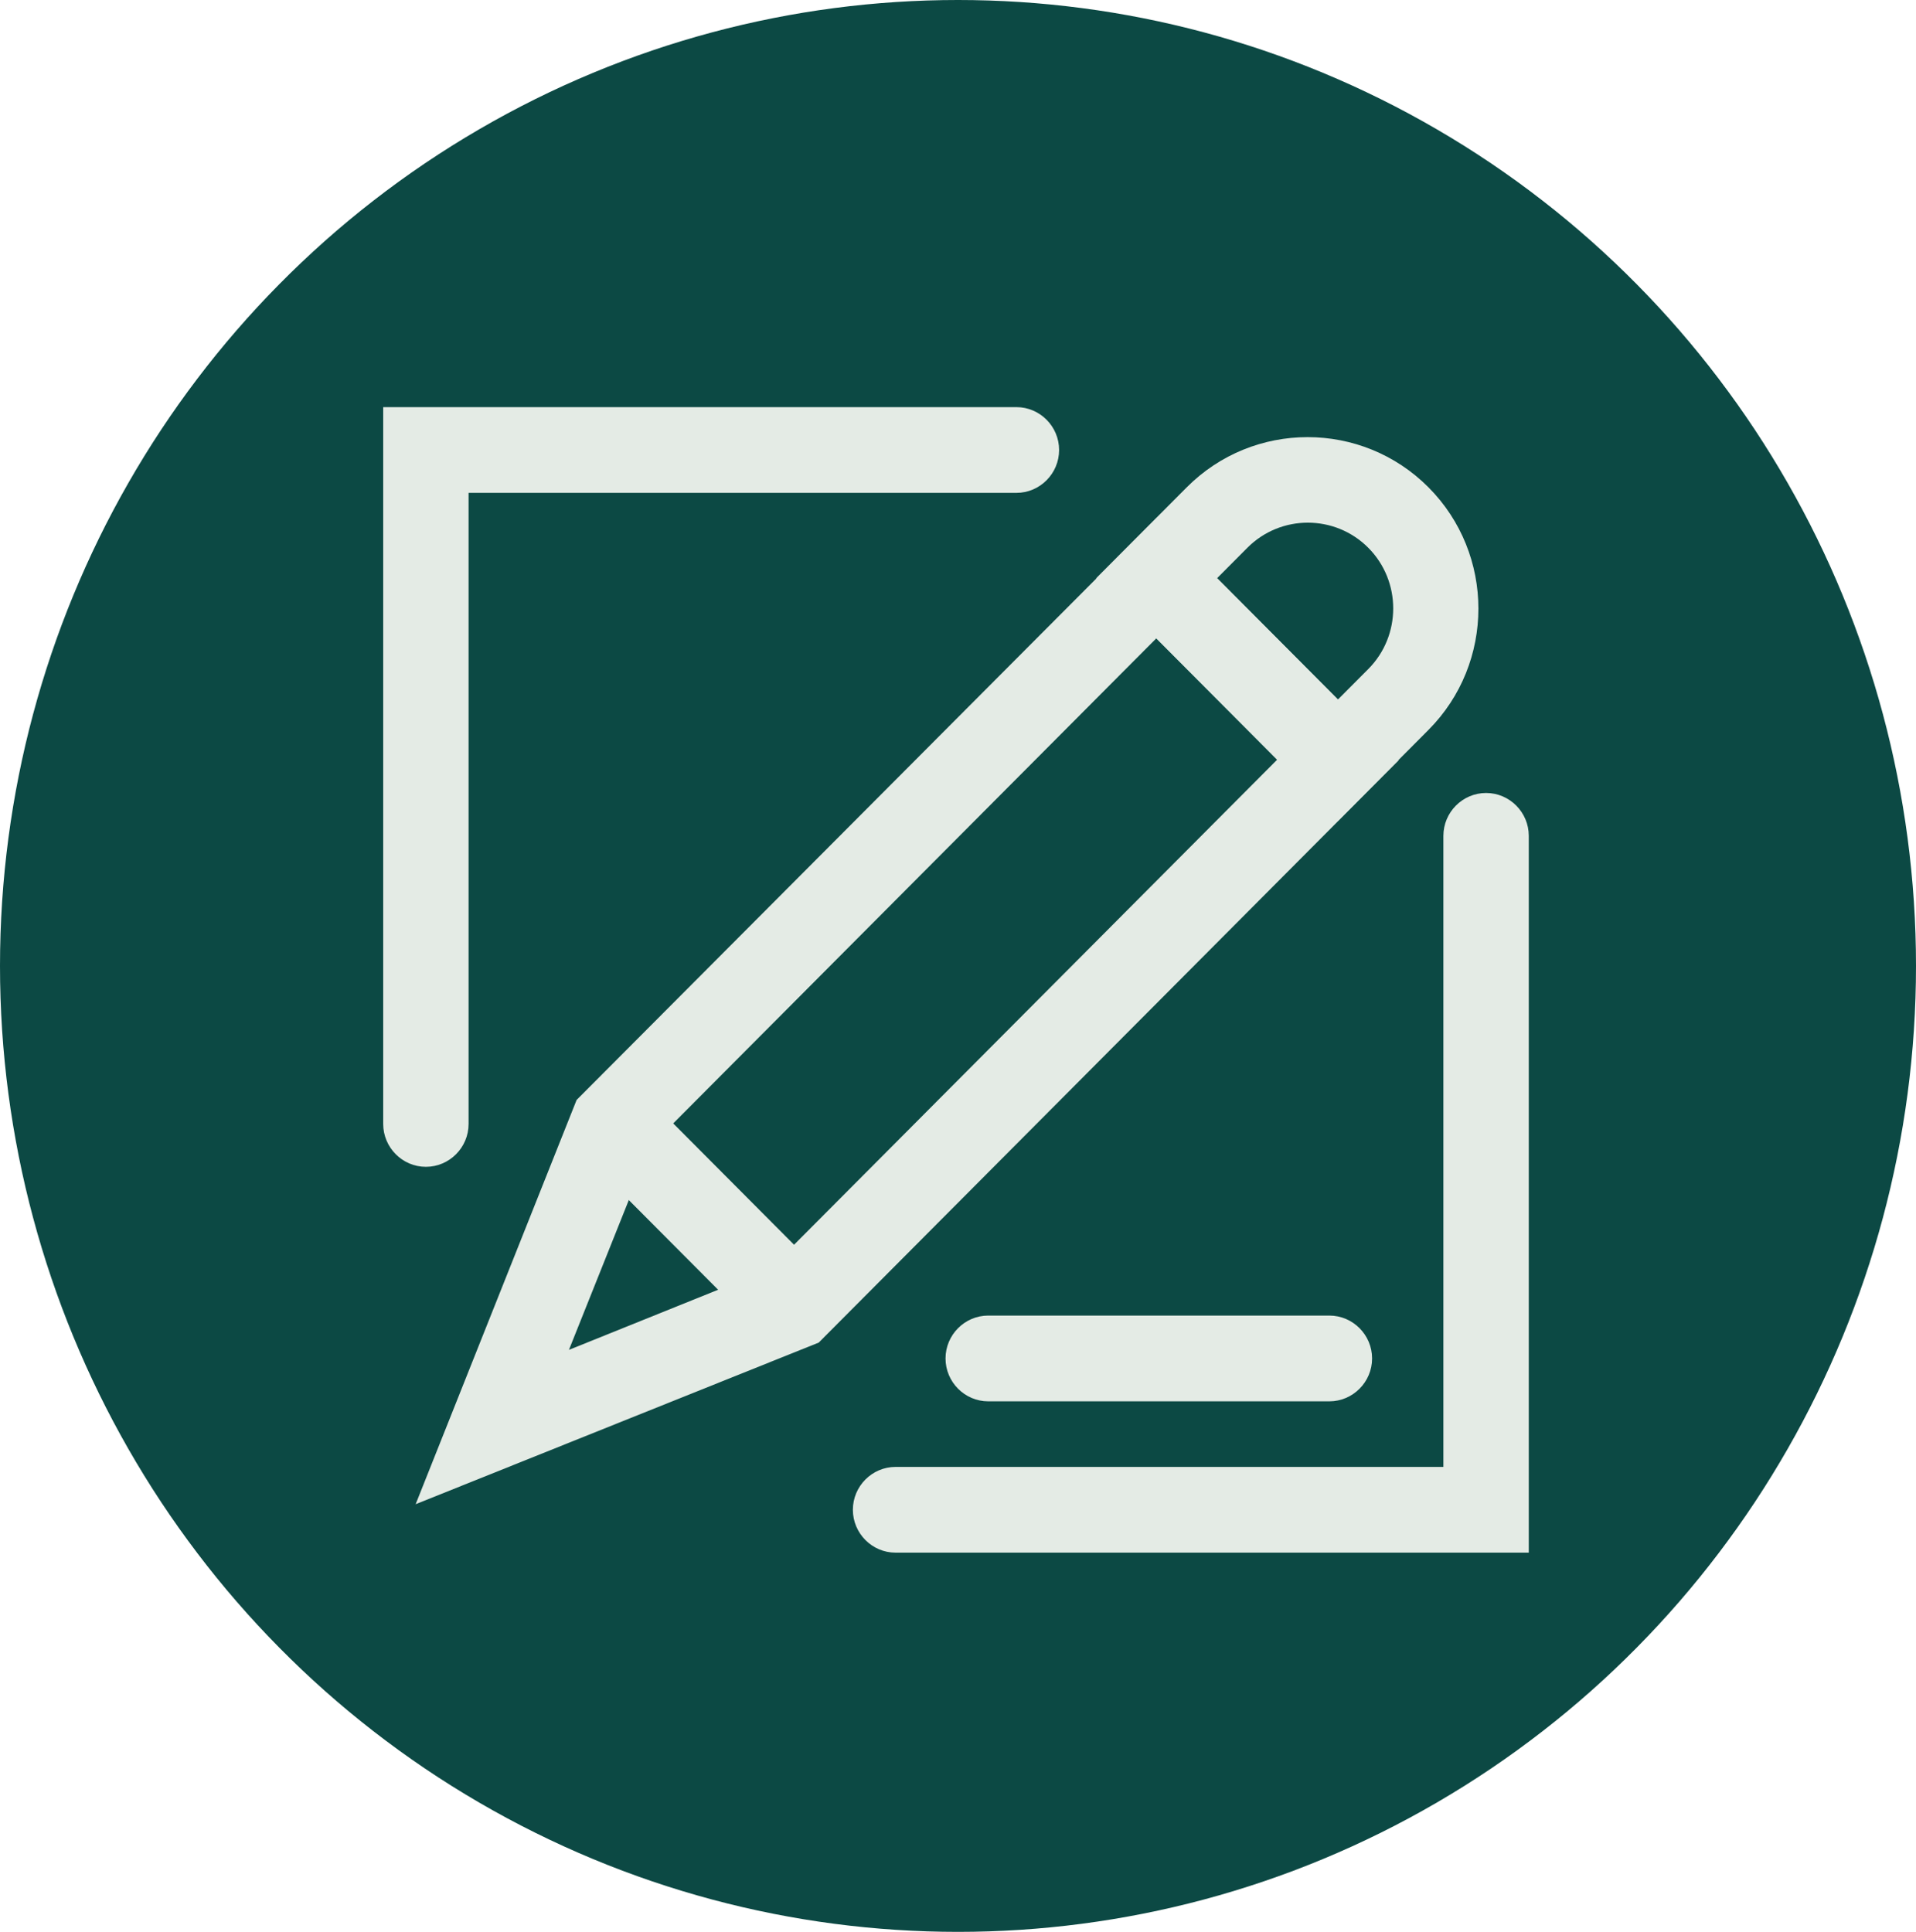
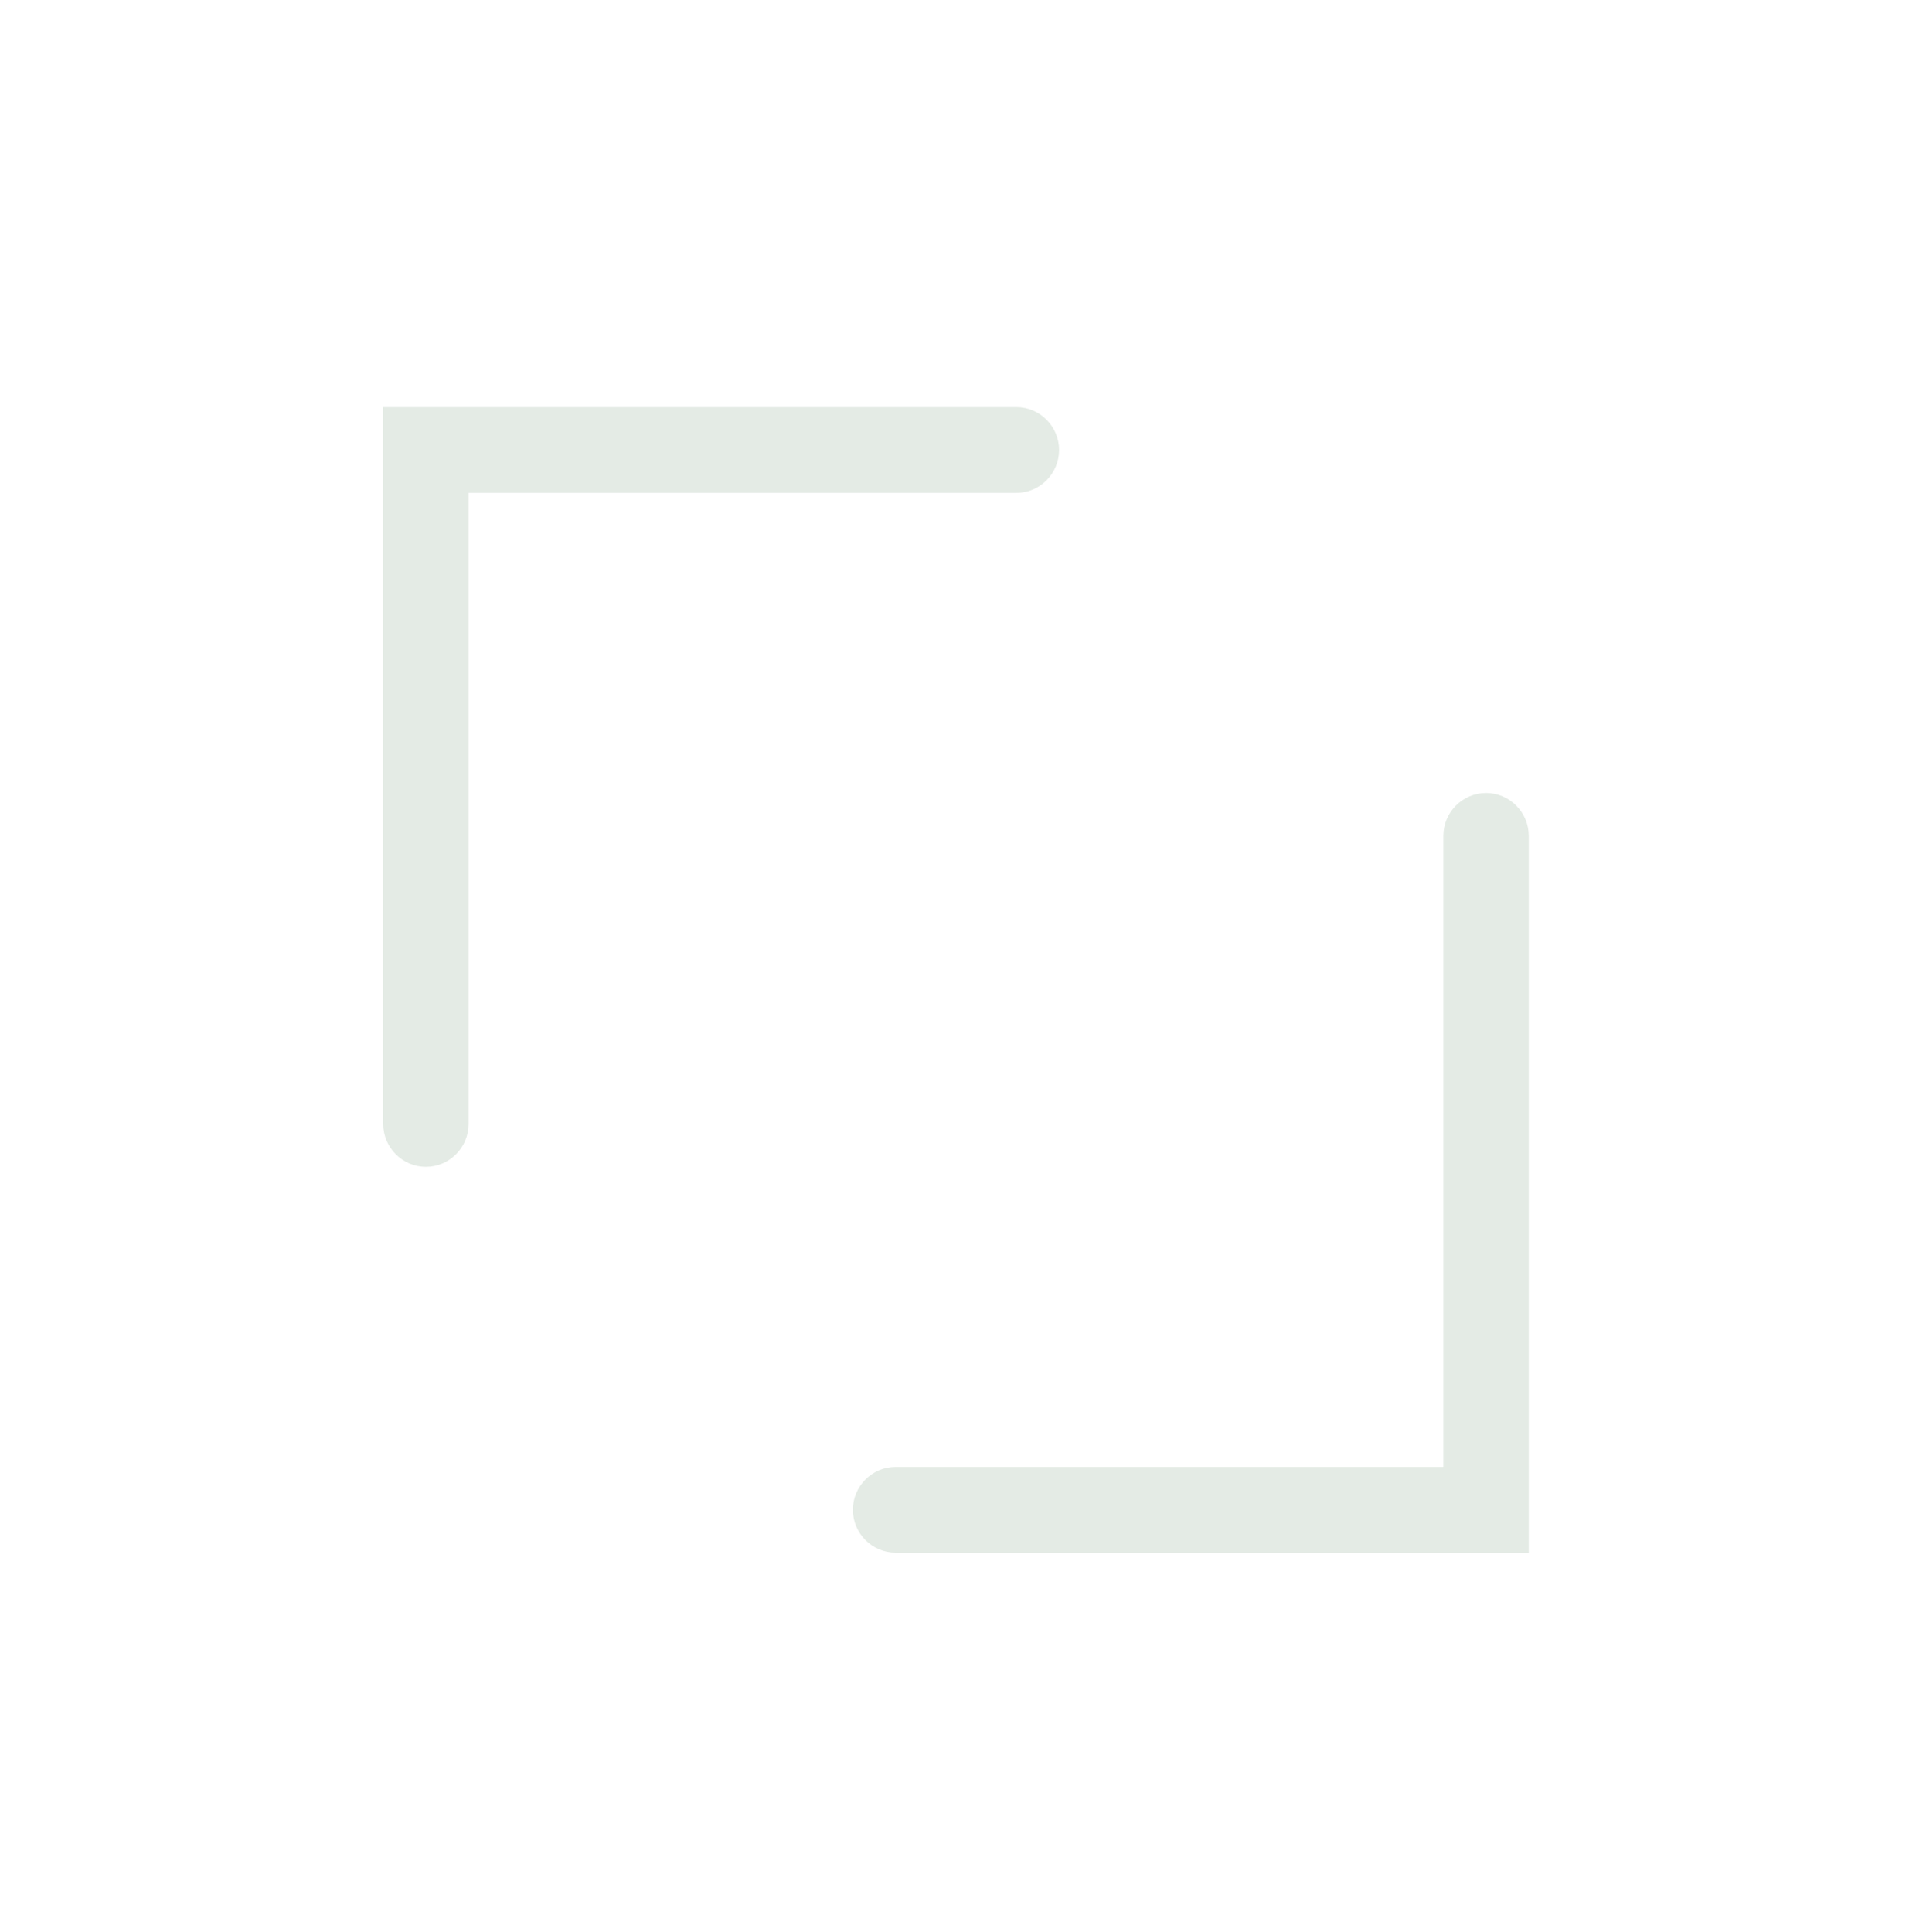
<svg xmlns="http://www.w3.org/2000/svg" width="120" height="121" viewBox="0 0 120 121" fill="none">
-   <ellipse cx="60" cy="60.5" rx="60" ry="60.5" fill="#0C4944" />
-   <path d="M83.795 51.412L68.659 36.214L74.328 30.521C78.5 26.332 85.292 26.332 89.464 30.521C93.636 34.71 93.636 41.531 89.464 45.719L83.795 51.412ZM76.227 36.214L83.795 43.813L85.694 41.907C87.779 39.812 87.779 36.402 85.694 34.307C83.608 32.213 80.211 32.213 78.126 34.307L76.227 36.214Z" fill="#E4EBE5" />
-   <path d="M26.032 94.214L36.114 68.893L72.456 32.428L87.592 47.626L51.277 84.091L26.032 94.214ZM40.687 71.9L35.633 84.547L48.228 79.472L79.998 47.572L72.43 39.973L40.66 71.873L40.687 71.9Z" fill="#E4EBE5" />
-   <path d="M40.307 68.498L36.526 72.296L47.871 83.688L51.653 79.891L40.307 68.498Z" fill="#E4EBE5" />
  <path d="M26.674 73.082C25.203 73.082 24 71.873 24 70.397V25.5H63.658C65.129 25.5 66.332 26.708 66.332 28.185C66.332 29.662 65.129 30.87 63.658 30.87H29.348V70.397C29.348 71.873 28.145 73.082 26.674 73.082Z" fill="#E4EBE5" />
  <path d="M95.748 97.248H56.09C54.619 97.248 53.416 96.04 53.416 94.563C53.416 93.086 54.619 91.878 56.09 91.878H90.4V52.352C90.4 50.875 91.603 49.667 93.074 49.667C94.545 49.667 95.748 50.875 95.748 52.352V97.248Z" fill="#E4EBE5" />
-   <path d="M83.26 87.77H61.893C60.422 87.77 59.219 86.561 59.219 85.085C59.219 83.608 60.422 82.399 61.893 82.399H83.26C84.731 82.399 85.934 83.608 85.934 85.085C85.934 86.561 84.731 87.77 83.26 87.77Z" fill="#E4EBE5" />
</svg>